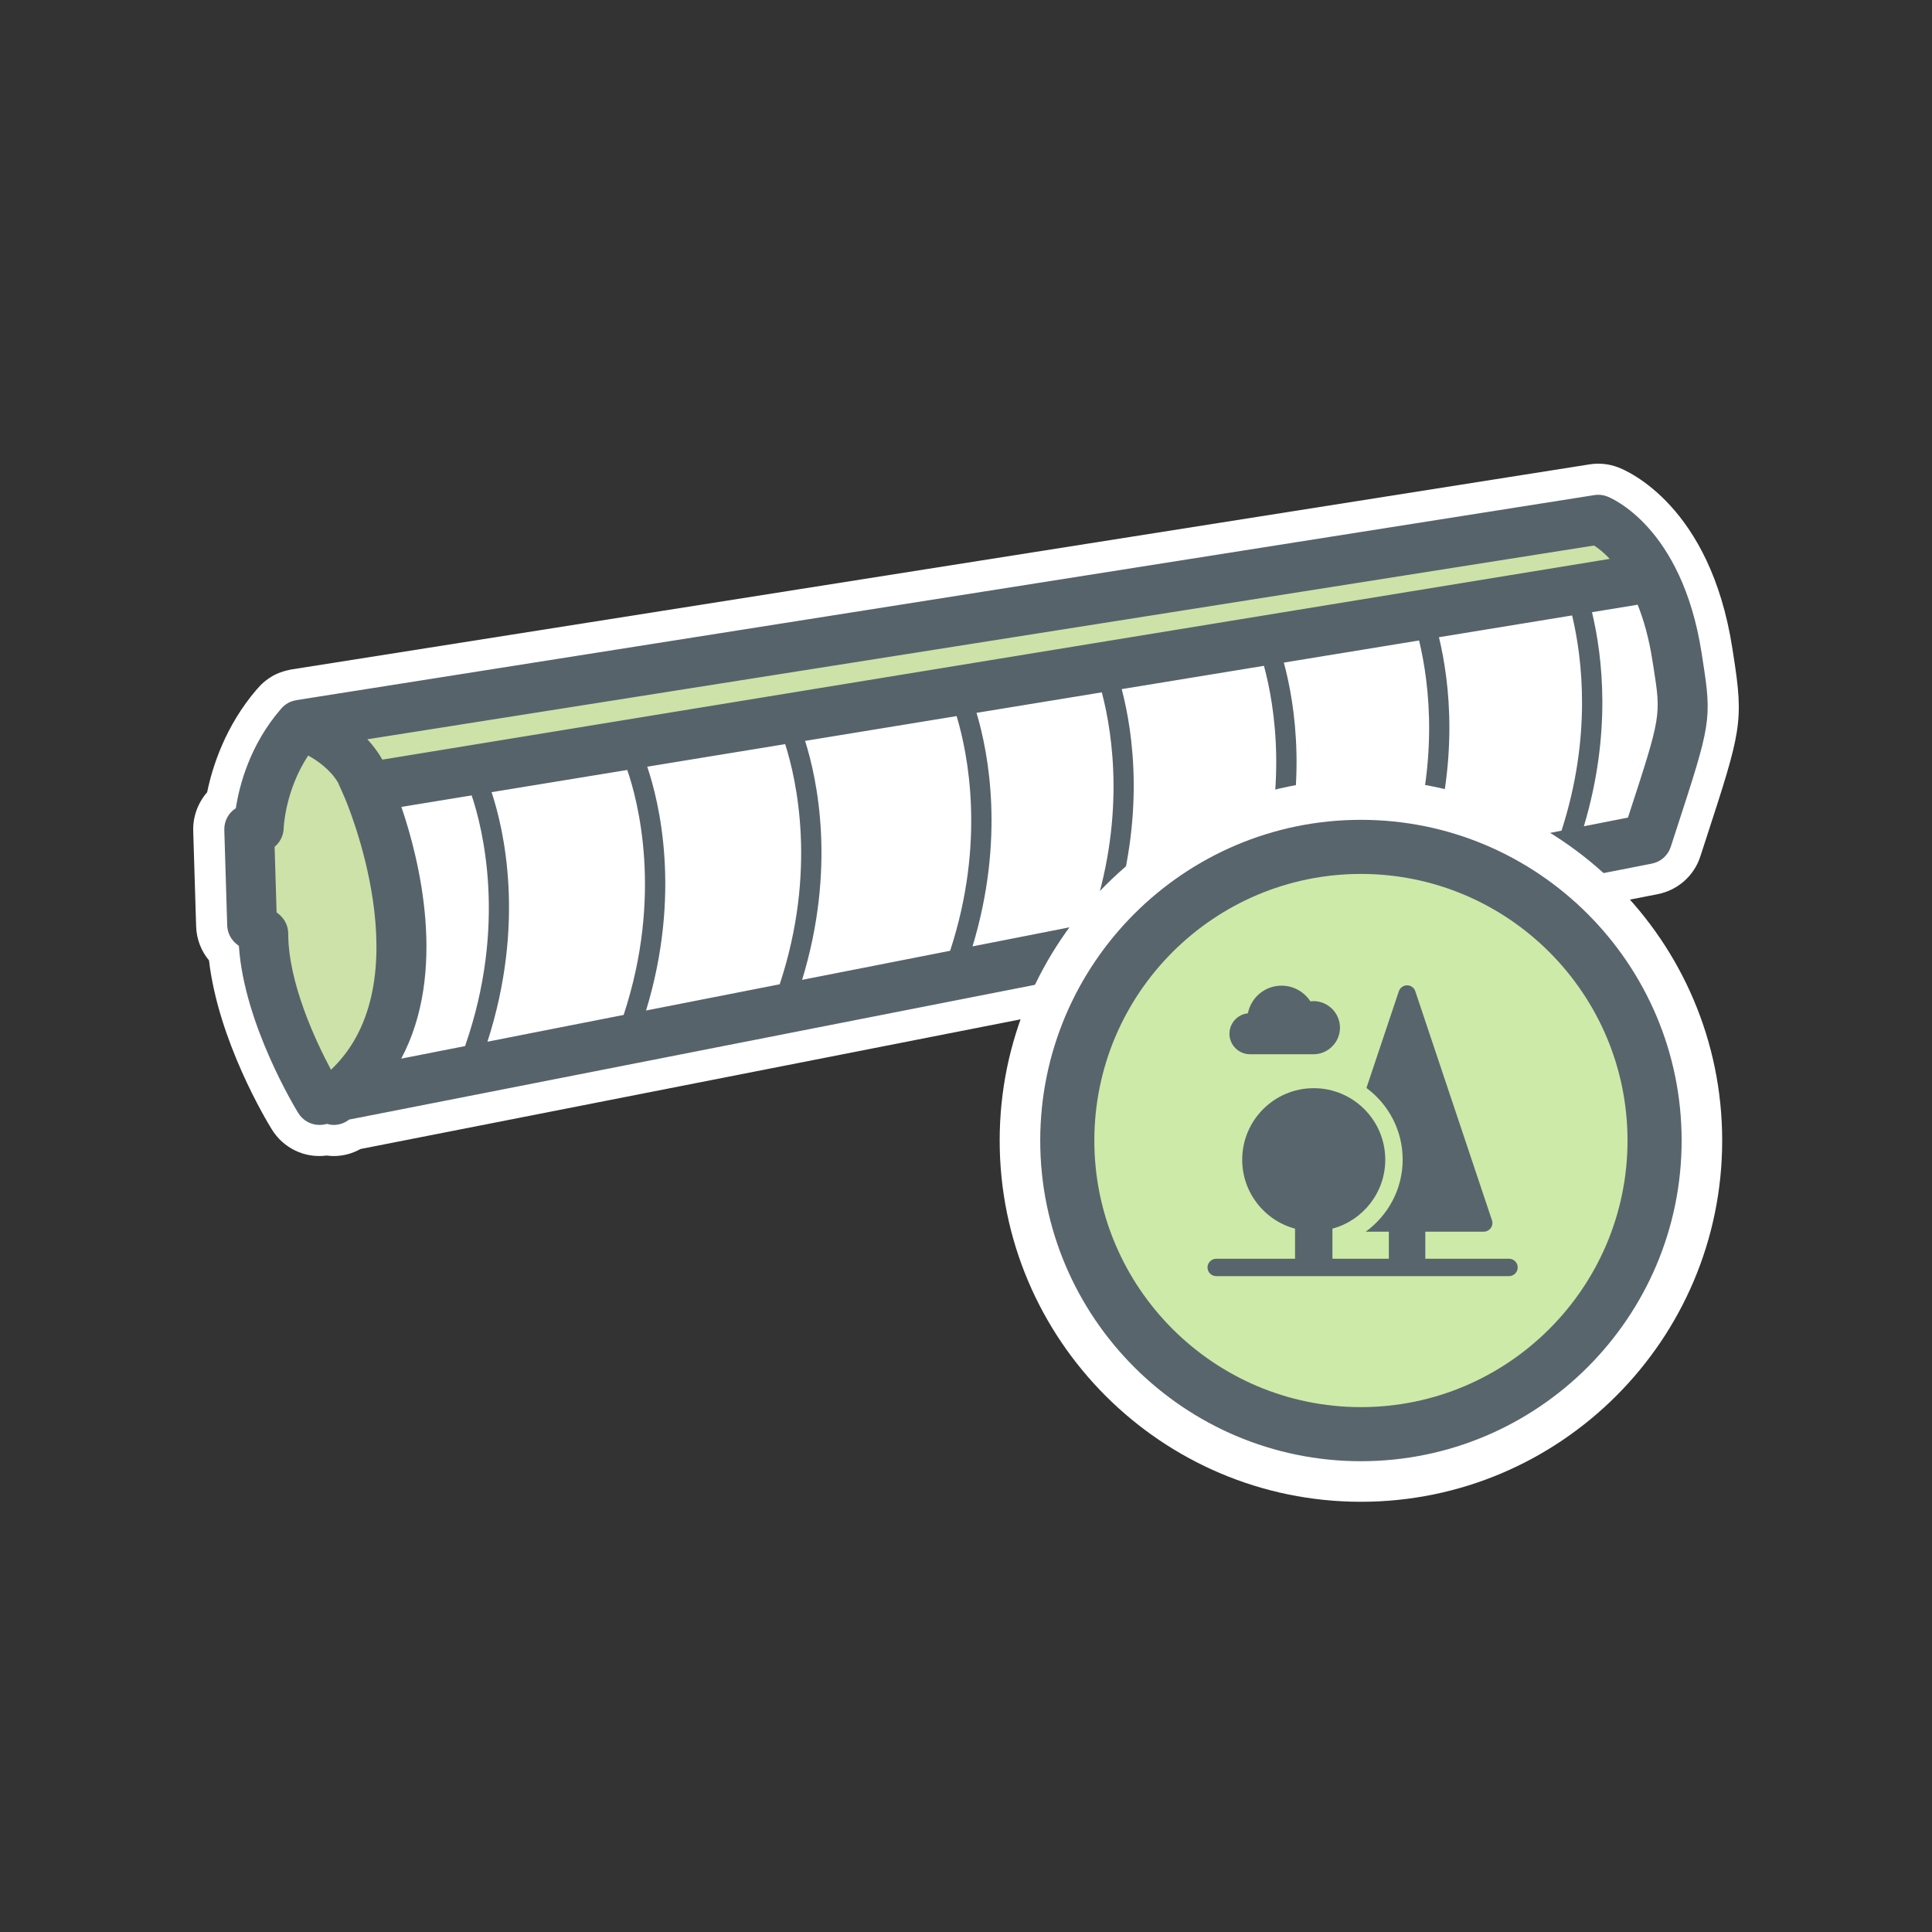
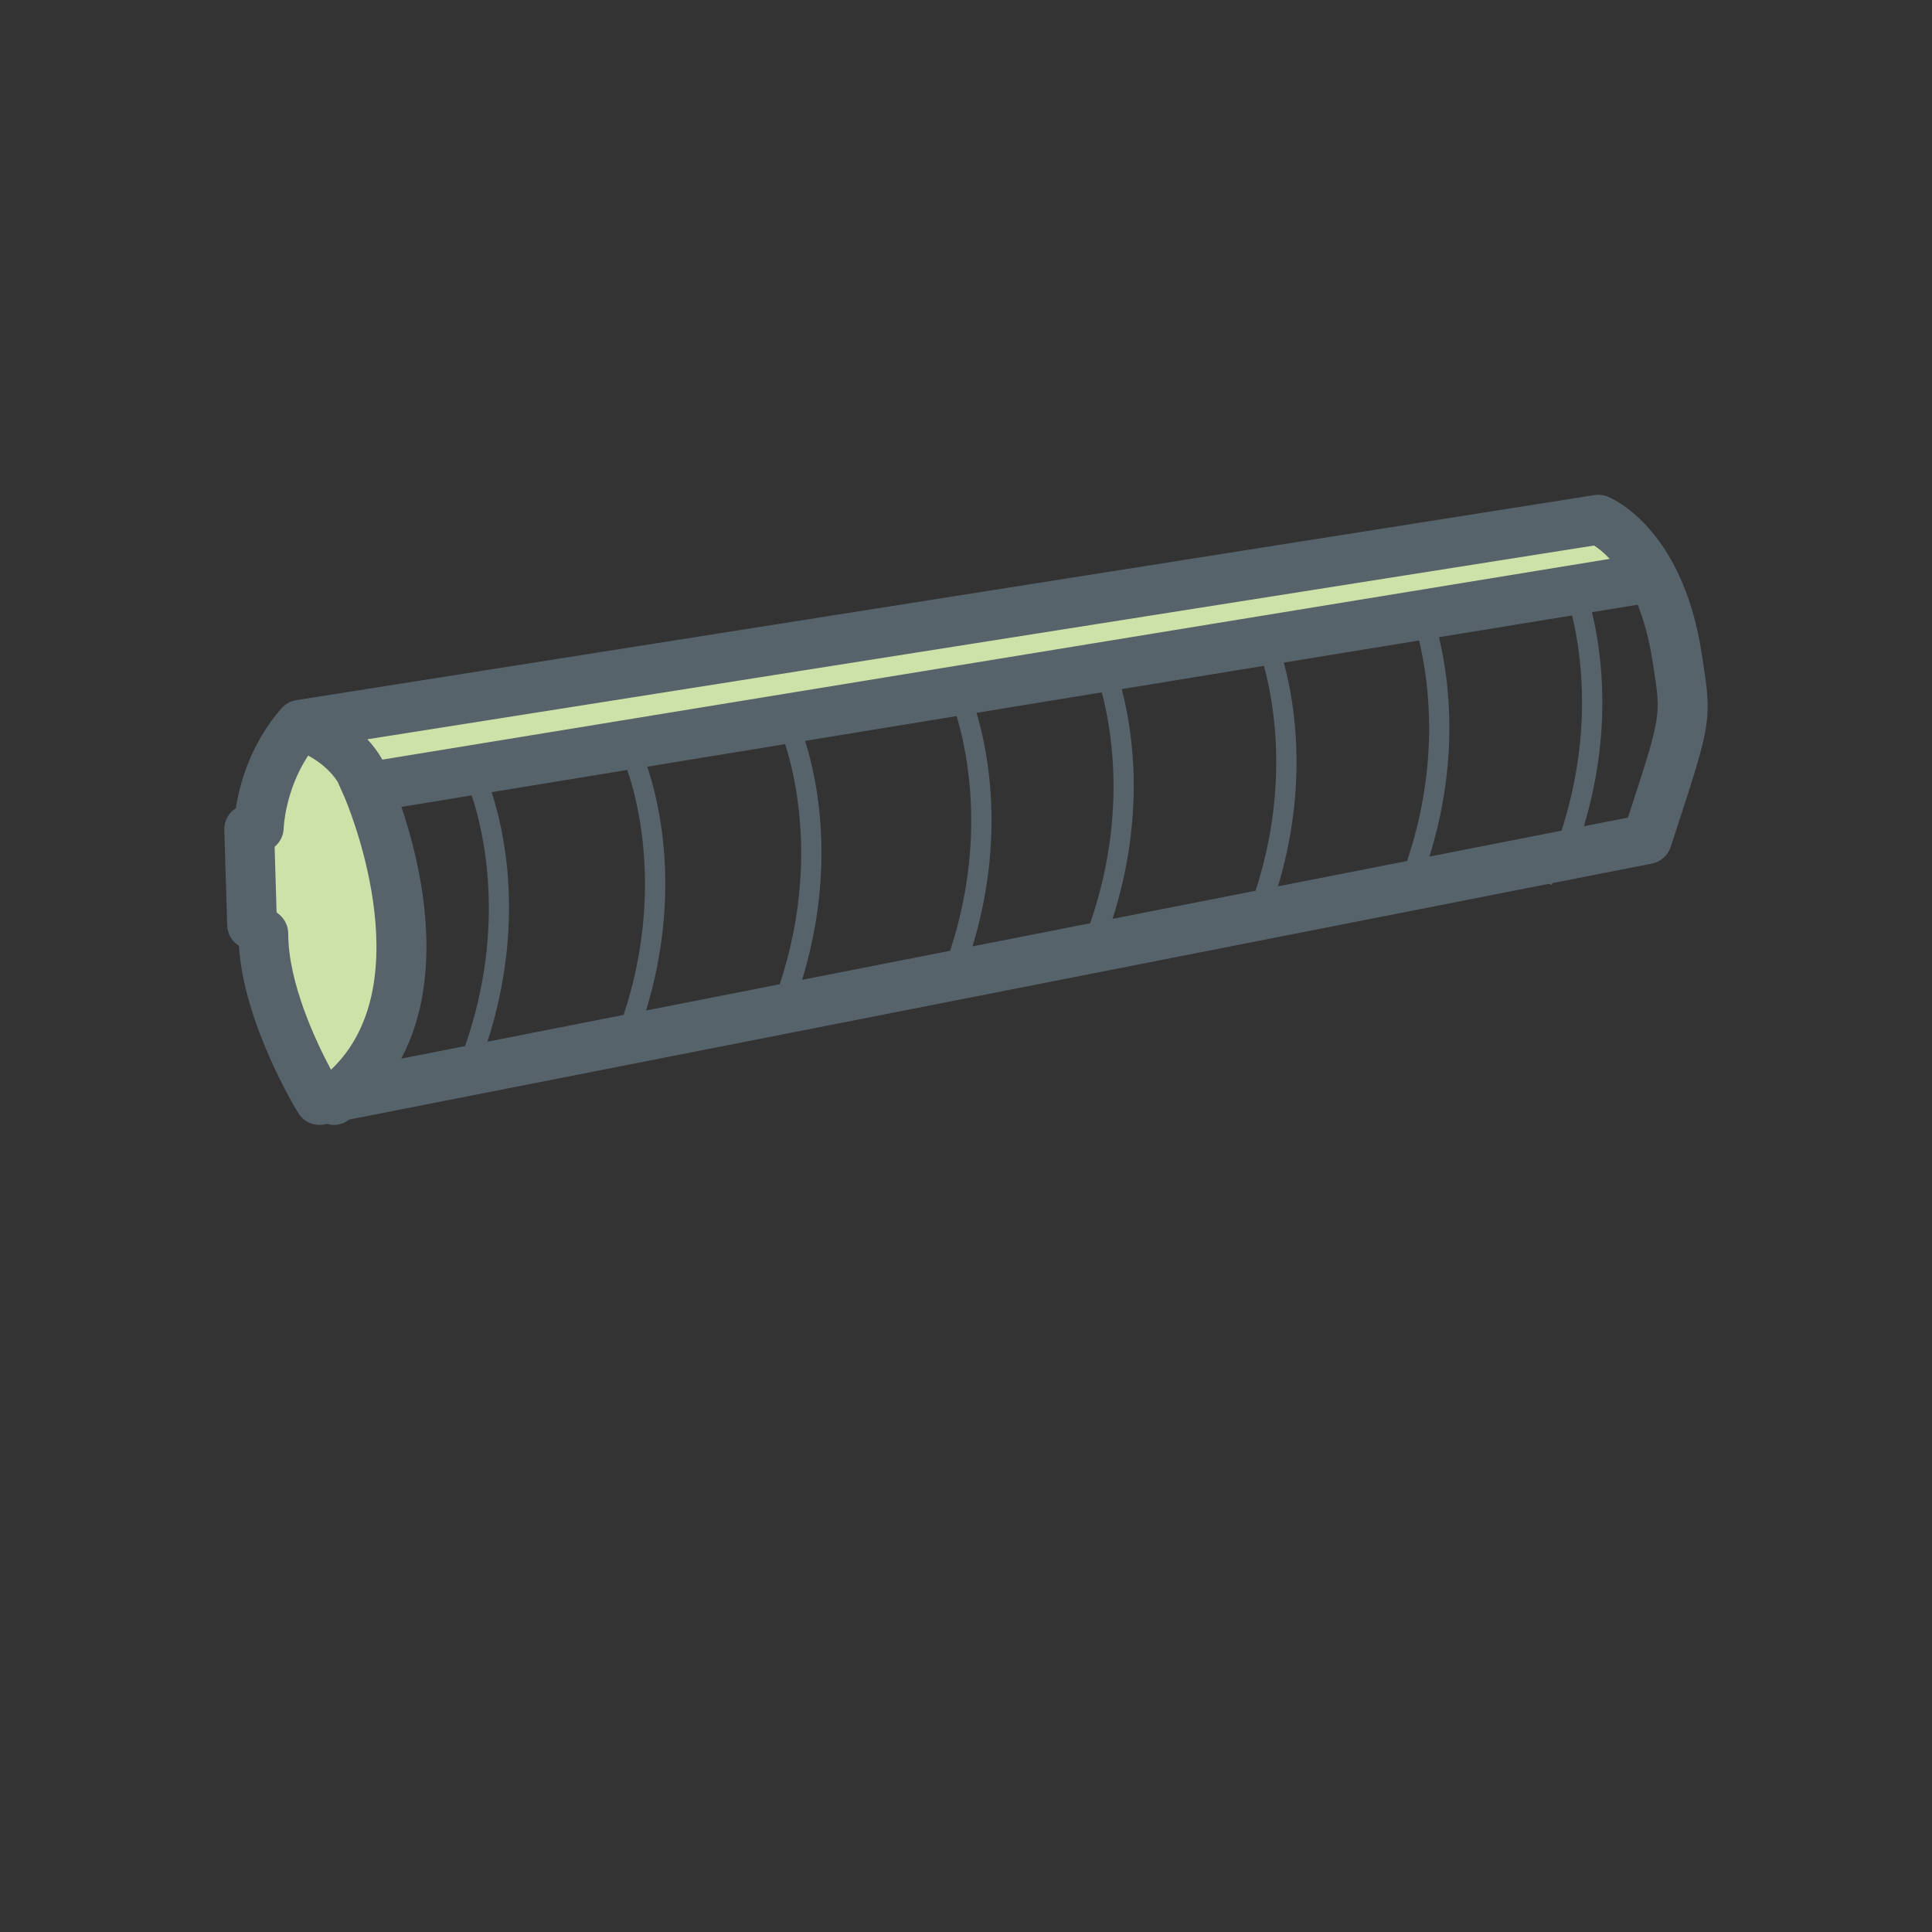
<svg xmlns="http://www.w3.org/2000/svg" height="100" viewBox="0 0 100 100" width="100">
  <rect x="0" y="0" width="100" height="100" fill="#333333" stroke="none" />
  <g fill="none" fill-rule="evenodd" transform="translate(9 24)">
-     <path d="m72.593 23.108 4.219-.829c1.032-.204 1.874-.951 2.195-1.946l.291-.893c1.82-5.591 1.97-6.048 1.424-9.521l-.057-.369c-1.144-7.364-5.431-9.181-5.917-9.363-.471-.178-.981-.23-1.474-.151l-67.229 10.621-.224.052c-.236.059-.458.144-.666.254l-.105.063c-.186.111-.358.243-.517.394l-.251.27c-1.609 1.878-2.282 3.966-2.561 5.319-.477.544-.741 1.259-.72 1.998l.151 4.941c.019.653.257 1.27.666 1.762.489 4.172 2.959 8.275 3.253 8.75.588.955 1.686 1.505 2.841 1.35.122.018.243.026.362.026.478 0 .94-.117 1.388-.364l61.438-12.07z" fill="#fff" />
    <path d="m8.862 13.125 65.459-10.261 1.908 2.912-65.744 10.911z" fill="#cce2a8" />
    <path d="m11.767 23.238c0 4.896-1.754 8.865-3.918 8.865-2.165 0-3.919-3.969-3.919-8.865s1.754-8.864 3.919-8.864c2.164 0 3.918 3.968 3.918 8.864" fill="#cce2a8" />
    <path d="m75.318 18.148-.056.171-1.775.349-.506.099c1.436-4.805.974-8.765.42-11.08l2.364-.387c.31.776.583 1.723.764 2.892l.06.374c.389 2.485.389 2.485-1.271 7.582zm-6.022 1.344-.518.101-3.791.744c1.53-4.934 1.059-9.005.493-11.355l6.892-1.127c.54 2.261 1.013 6.306-.548 11.14zm-27.958 5.492c1.68-5.548.831-9.998.207-12.087l1.4-.229 5.085-.832c.587 2.231 1.231 6.646-.604 11.952l-4.225.831zm-8.821 1.733c1.771-5.796.781-10.389.154-12.369l3.851-.63 3.992-.653c.59 1.956 1.506 6.529-.336 12.147l-2.2.432zm-8.077 1.587c1.845-6.055.674-10.808.061-12.62l3.132-.513 2.456-.401 1.551-.254c.581 1.811 1.662 6.549-.282 12.429l-5.059.994zm-8.21 1.614c1.984-6.153.845-11.013.214-12.916l7.023-1.149c.542 1.566 1.854 6.488-.187 12.679l-3.526.693zm-4.454-12.153 3.637-.595c.57 1.691 1.842 6.721-.342 12.975l-3.303.649c2.392-4.492.941-10.294.008-13.029zm44.646-7.302c.578 2.136 1.255 6.433-.433 11.643l-7.403 1.454c1.681-5.265 1.08-9.581.474-11.892zm7.406 10.103-6.68 1.312c1.548-5.165.902-9.361.304-11.583l6.999-1.144c.552 2.292 1.043 6.451-.623 11.415zm-53.813-6.301 63.492-10.029c.196.124.487.343.814.691l-63.53 10.391c-.225-.397-.491-.744-.776-1.053zm-1.883 17.106c-.783-1.468-2.213-4.496-2.213-7.045 0-.392-.178-.761-.483-1.005l-.12-.097-.102-3.394c.283-.234.462-.586.47-.974.001-.021.072-1.934 1.268-3.75.508.28 1.137.73 1.539 1.389l.343.775c.044.1 4.121 9.533-.702 14.101zm71-21.203-.057-.372c-1.023-6.576-4.738-8.044-4.896-8.104-.209-.079-.432-.103-.654-.066l-67.191 10.614c-.011.001-.02.008-.031.01-.135.025-.266.067-.385.132-.006.003-.011.008-.018.011-.119.068-.228.155-.321.259-.004.005-.01.007-.014.012l-.009.011c-.008.008-.013.017-.02.026-1.596 1.843-2.144 3.93-2.329 5.132-.374.236-.611.659-.597 1.126l.15 4.939c.012.378.188.73.483.966l.122.097c.267 4.061 2.955 8.458 3.075 8.653.237.385.654.612 1.096.612.081 0 .165-.009.248-.024l.144-.029c.114.032.229.053.346.053.268 0 .537-.084.768-.255.008-.007.016-.014.025-.021l62.095-12.201.156.049c.009-.029.016-.055.024-.085l5.159-1.013c.459-.091.832-.421.976-.865l.289-.889c1.781-5.471 1.852-5.685 1.366-8.778z" fill="#57636b" />
    <g transform="translate(42 16)">
-       <path d="m19.442.335c-10.311 0-18.699 8.388-18.699 18.698 0 10.311 8.388 18.699 18.699 18.699s18.698-8.388 18.698-18.699c0-10.31-8.387-18.698-18.698-18.698m0 3.5c8.394 0 15.198 6.805 15.198 15.198 0 8.395-6.804 15.199-15.198 15.199-8.395 0-15.199-6.804-15.199-15.199 0-8.393 6.804-15.198 15.199-15.198" fill="#fff" />
-       <path d="m34.641 19.034c0 8.395-6.805 15.199-15.198 15.199-8.395 0-15.199-6.804-15.199-15.199 0-8.394 6.804-15.198 15.199-15.198 8.393 0 15.198 6.804 15.198 15.198" fill="#cdeaa9" />
      <g fill="#59656d">
-         <path d="m27.106 25.152h-4.332v-1.4h3.022c.145 0 .283-.073.367-.187.085-.12.108-.27.06-.408l-3.967-11.851c-.059-.186-.234-.306-.425-.306-.193 0-.368.126-.427.306l-1.677 5.006c1.136.841 1.875 2.188 1.875 3.708 0 1.532-.758 2.89-1.911 3.732h1.195v1.4h-2.92v-1.557c1.575-.426 2.735-1.863 2.735-3.569 0-2.044-1.659-3.702-3.702-3.702s-3.703 1.658-3.703 3.702c0 1.706 1.161 3.148 2.735 3.569v1.557h-4.08c-.246 0-.451.204-.451.45 0 .247.205.451.451.451h15.155c.247 0 .451-.204.451-.451 0-.246-.198-.45-.451-.45m-14.47-11.646c0-.547.42-1.004.955-1.058.162-.817.877-1.431 1.743-1.431.607 0 1.166.313 1.491.812.053-.006.107-.012.156-.012.757 0 1.376.619 1.376 1.376s-.619 1.376-1.376 1.376h-3.281c-.589-.006-1.064-.48-1.064-1.063" />
-         <path d="m19.442 5.235c-7.609 0-13.799 6.189-13.799 13.799 0 7.608 6.19 13.798 13.799 13.798 7.608 0 13.798-6.19 13.798-13.798 0-7.61-6.19-13.799-13.798-13.799m0 30.397c-9.153 0-16.6-7.446-16.6-16.598 0-9.153 7.447-16.6 16.6-16.6 9.152 0 16.599 7.447 16.599 16.6 0 9.152-7.447 16.598-16.599 16.598" />
-       </g>
+         </g>
    </g>
  </g>
</svg>